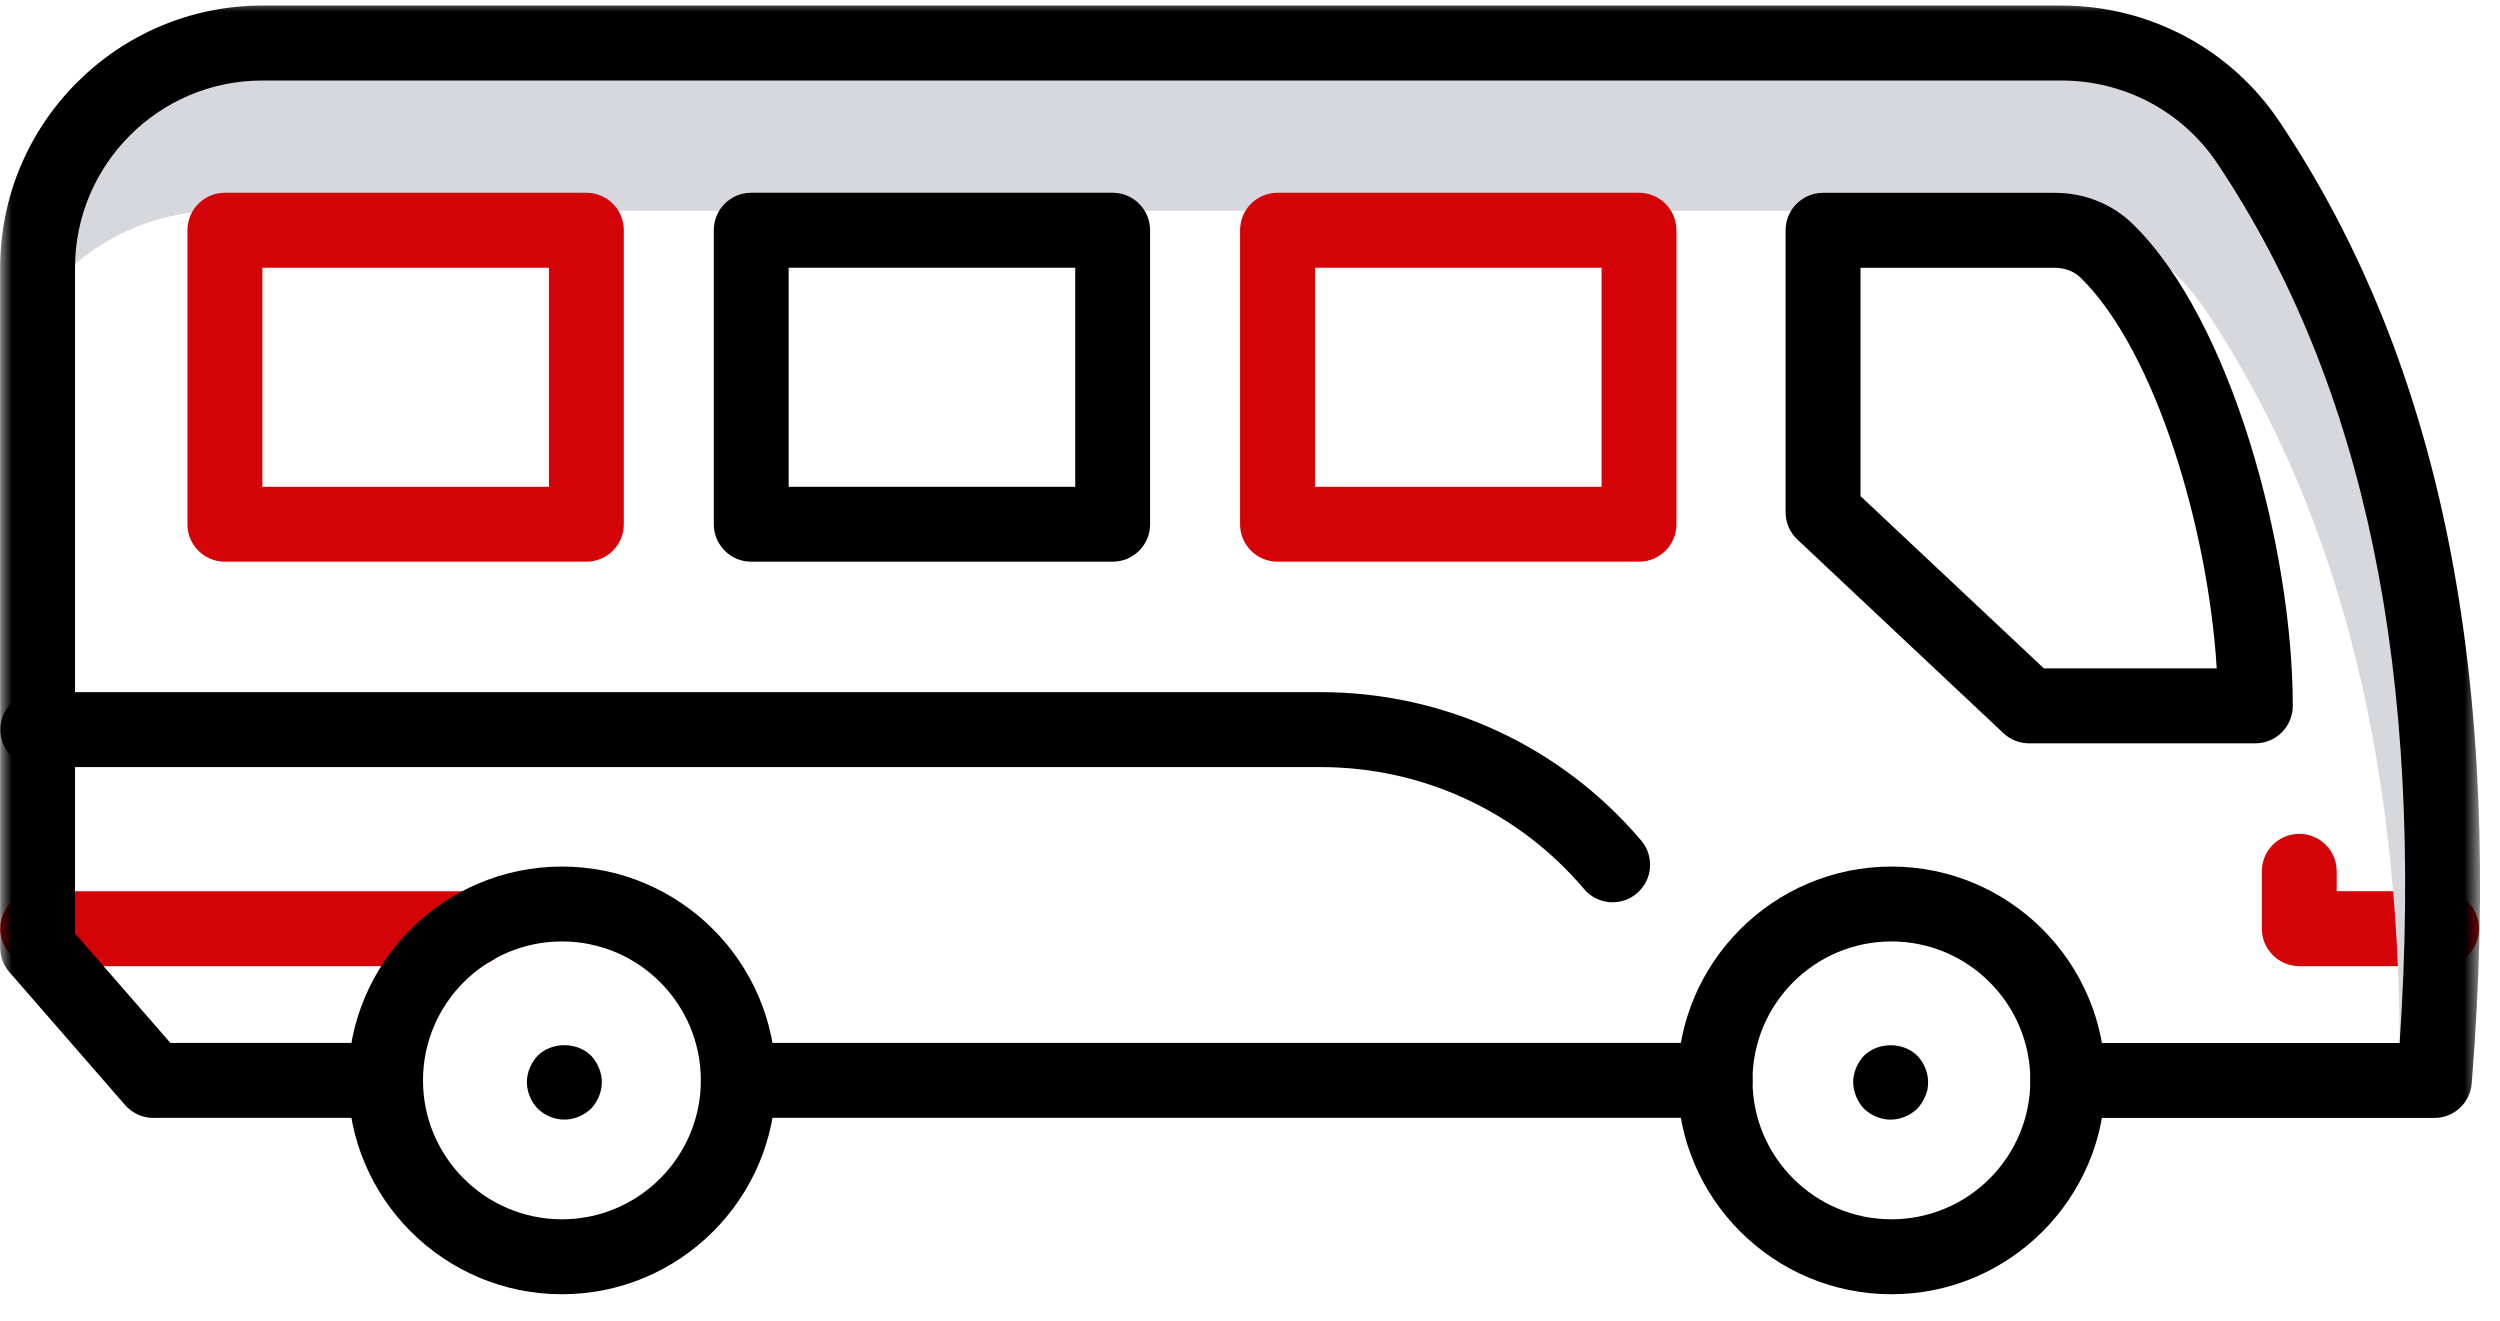
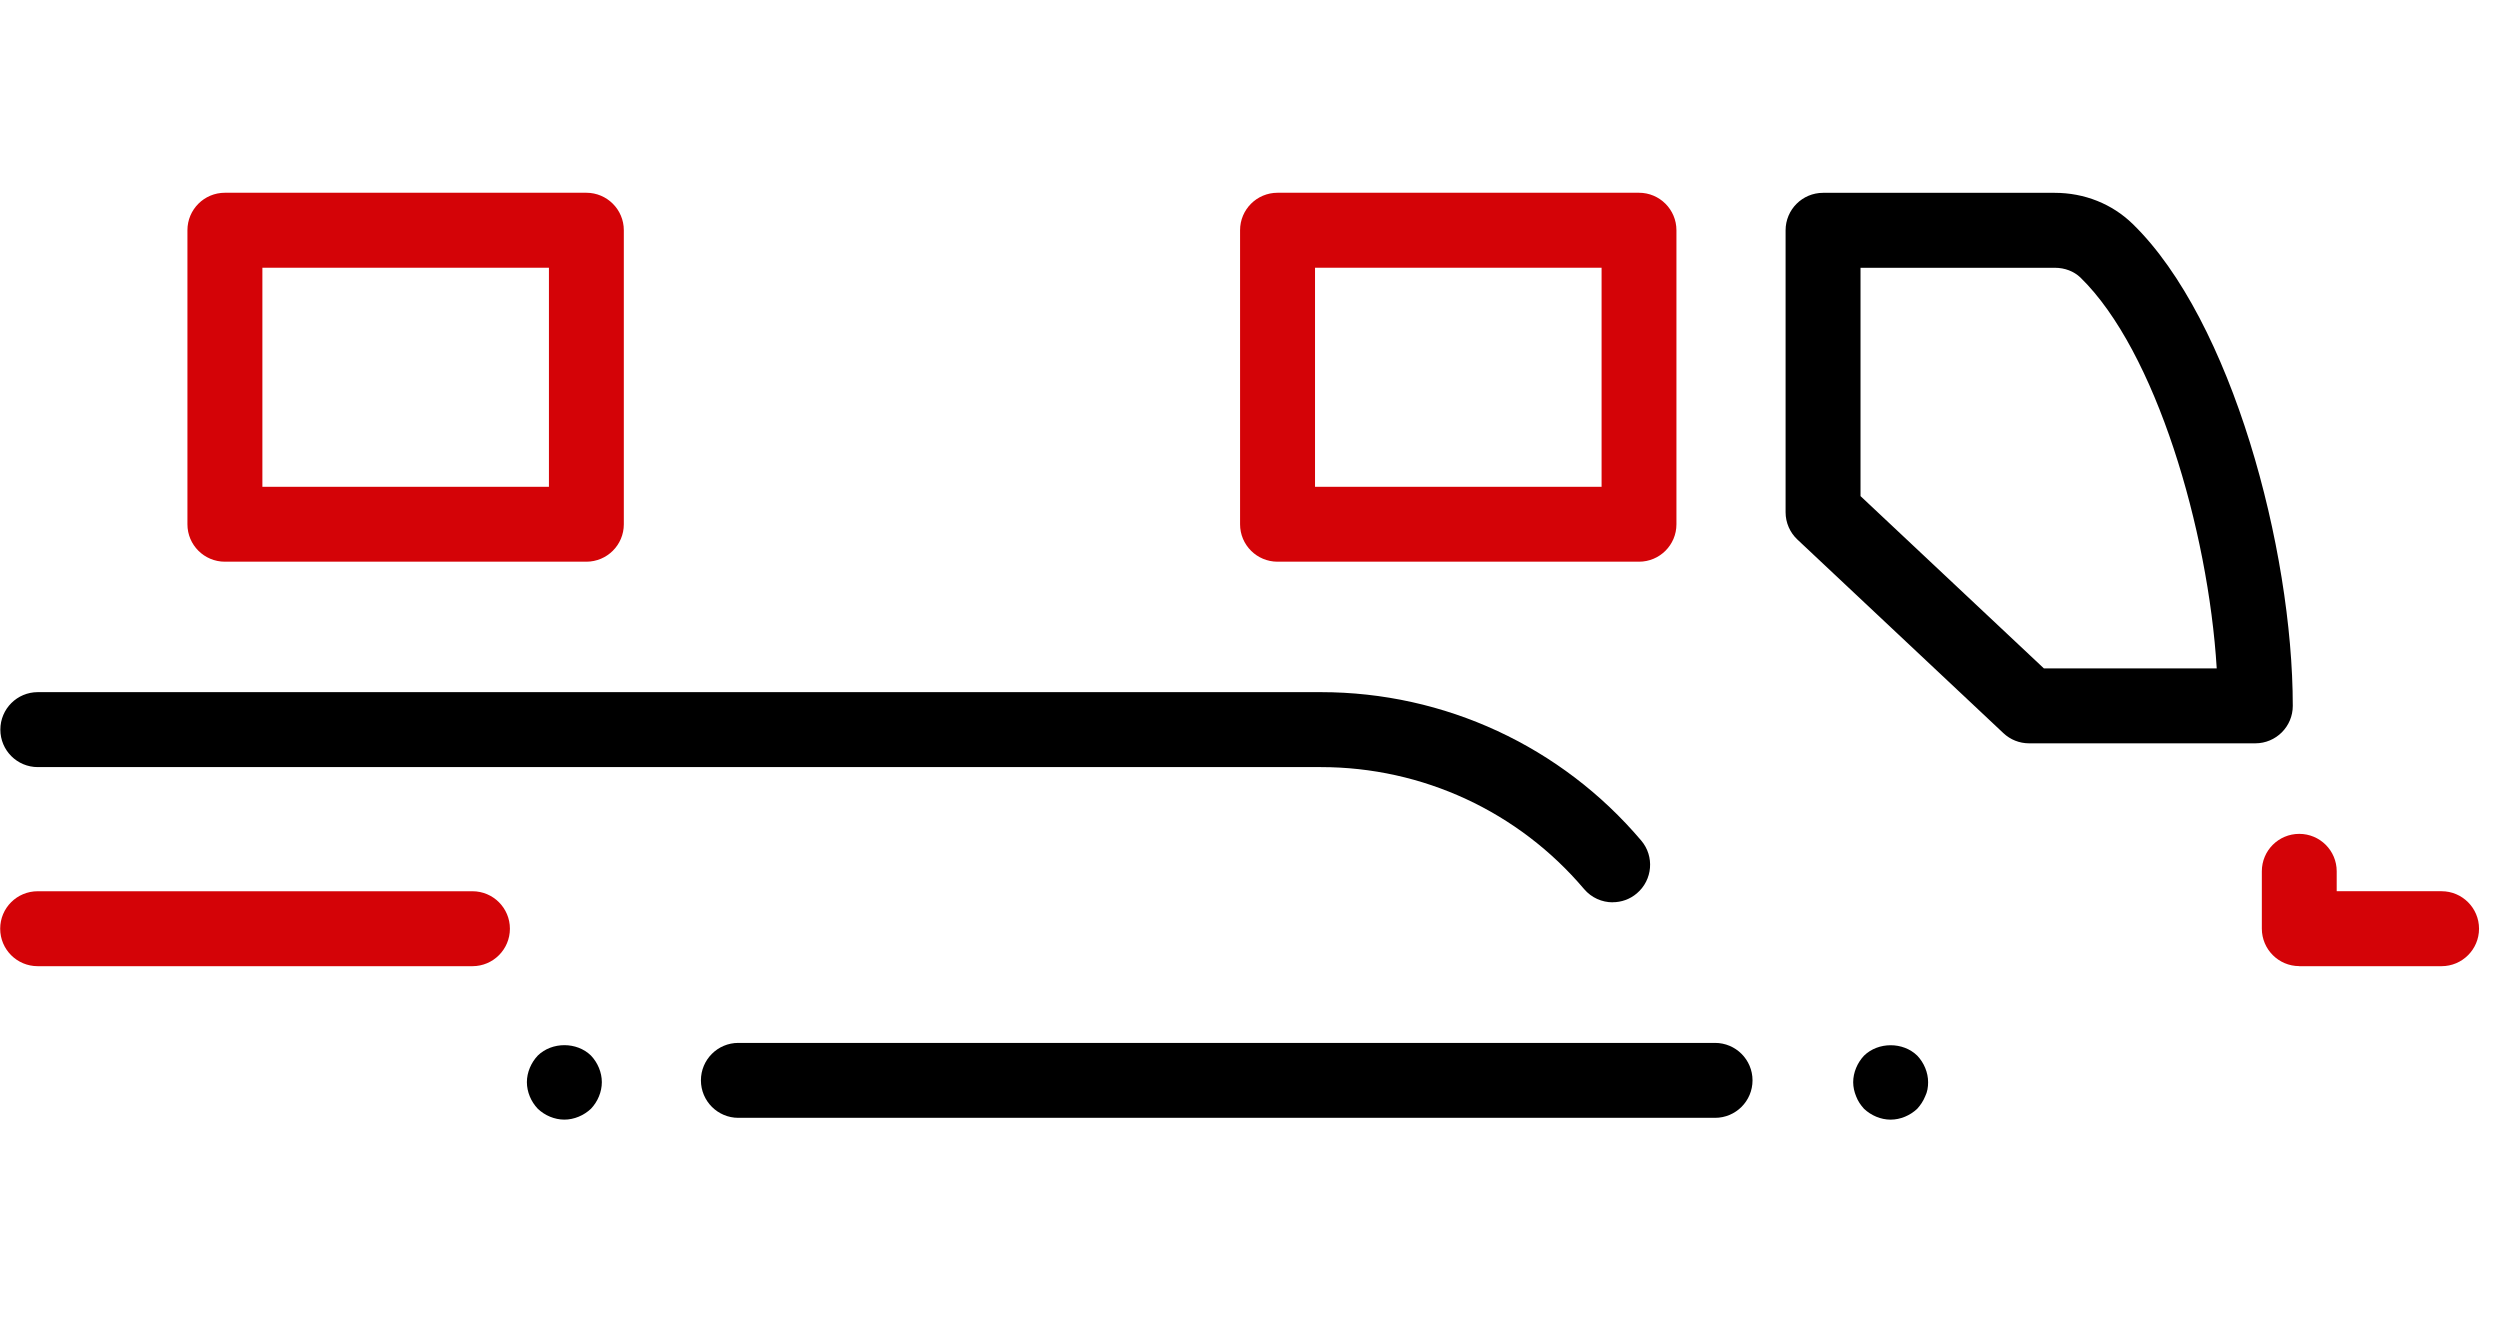
<svg xmlns="http://www.w3.org/2000/svg" width="106" height="56" viewBox="0 0 106 56" fill="none">
  <path d="M1.597 40.966H20.032C20.909 40.966 21.62 40.255 21.62 39.377C21.62 38.5 20.909 37.789 20.032 37.789H1.597C0.72 37.789 0.008 38.497 0.008 39.377C0.008 40.257 0.72 40.966 1.597 40.966Z" fill="#D40307" />
  <path d="M97.488 40.966H103.522C104.399 40.966 105.111 40.254 105.111 39.377C105.111 38.5 104.399 37.788 103.522 37.788H99.076V36.942C99.076 36.065 98.365 35.356 97.488 35.356C96.61 35.356 95.902 36.065 95.902 36.942V39.374C95.902 40.251 96.613 40.963 97.488 40.963V40.966Z" fill="#D40307" />
  <mask id="mask0_4_149" style="mask-type:luminance" maskUnits="userSpaceOnUse" x="0" y="0" width="106" height="56">
    <path d="M0 0H105.163V55.112H0V0Z" fill="white" />
  </mask>
  <g mask="url(#mask0_4_149)">
-     <path d="M1.593 11.351V11.877C2.037 11.671 2.515 11.494 2.99 11.368C4.672 9.844 6.896 8.938 9.308 8.938H85.594C88.785 8.938 91.772 10.527 93.532 13.178C99.423 21.991 101.9 33.044 101.742 45.81H103.219C104.487 30.01 102.296 16.482 95.343 6.064C93.58 3.413 90.596 1.824 87.405 1.824H11.122C5.867 1.824 1.596 6.095 1.596 11.351H1.593Z" fill="#D6D8DE" />
-     <path d="M6.502 47.397H16.346C17.224 47.397 17.935 46.685 17.935 45.808C17.935 44.931 17.224 44.219 16.346 44.219H7.225L3.181 39.577V11.352C3.181 6.974 6.744 3.414 11.119 3.414H87.405C90.079 3.414 92.553 4.732 94.024 6.943C100.274 16.309 102.805 28.512 101.745 44.222H87.674C86.797 44.222 86.086 44.934 86.086 45.811C86.086 46.688 86.797 47.4 87.674 47.4H103.221C104.048 47.4 104.737 46.764 104.801 45.937C106.182 28.779 103.522 15.448 96.667 5.182C94.606 2.087 91.147 0.236 87.405 0.236H11.122C4.992 0.236 0.007 5.222 0.007 11.352V40.173C0.007 40.556 0.144 40.927 0.397 41.216L5.304 46.854C5.605 47.2 6.041 47.4 6.502 47.4V47.397Z" fill="black" />
-   </g>
+     </g>
  <path d="M31.305 47.396H72.718C73.596 47.396 74.307 46.685 74.307 45.807C74.307 44.93 73.596 44.219 72.718 44.219H31.305C30.428 44.219 29.719 44.93 29.719 45.807C29.719 46.685 30.431 47.396 31.305 47.396Z" fill="black" />
  <path d="M86.031 31.517H95.625C96.503 31.517 97.214 30.806 97.214 29.929C97.214 23.282 94.622 13.581 90.429 9.498C89.557 8.646 88.382 8.176 87.122 8.176H77.298C76.42 8.176 75.709 8.888 75.709 9.765V21.721C75.709 22.16 75.892 22.579 76.21 22.877L84.943 31.084C85.238 31.363 85.626 31.517 86.031 31.517ZM93.989 28.34H86.661L78.886 21.035V11.354H87.122C87.55 11.354 87.935 11.503 88.213 11.77C91.402 14.88 93.632 22.458 93.989 28.34Z" fill="black" />
-   <path d="M31.851 23.816H47.175C48.053 23.816 48.764 23.107 48.764 22.23V9.762C48.764 8.885 48.053 8.173 47.175 8.173H31.851C30.973 8.173 30.265 8.882 30.265 9.762V22.23C30.265 23.107 30.976 23.816 31.851 23.816ZM45.589 20.641H33.439V11.351H45.589V20.641Z" fill="black" />
  <path d="M68.379 38.255C68.742 38.255 69.108 38.131 69.403 37.878C70.072 37.31 70.156 36.309 69.588 35.64C66.2 31.642 61.248 29.347 56.007 29.347H1.603C0.726 29.347 0.015 30.056 0.015 30.936C0.015 31.816 0.726 32.525 1.603 32.525H56.007C60.315 32.525 64.381 34.408 67.165 37.696C67.48 38.067 67.927 38.258 68.376 38.258L68.379 38.255Z" fill="black" />
-   <path d="M23.826 54.876C28.825 54.876 32.894 50.81 32.894 45.81C32.894 40.811 28.828 36.742 23.826 36.742C18.823 36.742 14.76 40.808 14.76 45.81C14.76 50.813 18.829 54.876 23.826 54.876ZM23.826 39.917C27.076 39.917 29.716 42.557 29.716 45.808C29.716 49.058 27.073 51.698 23.826 51.698C20.578 51.698 17.935 49.058 17.935 45.808C17.935 42.557 20.578 39.917 23.826 39.917Z" fill="black" />
-   <path d="M80.197 54.876C85.196 54.876 89.262 50.81 89.262 45.81C89.262 40.811 85.196 36.742 80.197 36.742C75.197 36.742 71.128 40.808 71.128 45.81C71.128 50.813 75.197 54.876 80.197 54.876ZM80.197 39.917C83.444 39.917 86.087 42.557 86.087 45.808C86.087 49.058 83.447 51.698 80.197 51.698C76.946 51.698 74.306 49.058 74.306 45.808C74.306 42.557 76.946 39.917 80.197 39.917Z" fill="black" />
  <path d="M54.168 23.816H69.493C70.37 23.816 71.081 23.107 71.081 22.23V9.762C71.081 8.885 70.37 8.173 69.493 8.173H54.168C53.291 8.173 52.579 8.882 52.579 9.762V22.23C52.579 23.107 53.291 23.816 54.168 23.816ZM67.907 20.641H55.757V11.351H67.907V20.641Z" fill="#D40307" />
  <path d="M9.536 23.816H24.861C25.738 23.816 26.45 23.107 26.45 22.23V9.762C26.45 8.885 25.738 8.173 24.861 8.173H9.536C8.659 8.173 7.947 8.882 7.947 9.762V22.23C7.947 23.107 8.659 23.816 9.536 23.816ZM23.275 20.641H11.125V11.351H23.275V20.641Z" fill="#D40307" />
  <path d="M23.929 47.472C24.34 47.472 24.753 47.298 25.057 47.011C25.343 46.71 25.518 46.297 25.518 45.883C25.518 45.47 25.343 45.057 25.057 44.756C24.455 44.168 23.406 44.168 22.802 44.756C22.518 45.057 22.34 45.47 22.34 45.883C22.34 46.297 22.515 46.71 22.802 47.011C23.102 47.298 23.516 47.472 23.929 47.472Z" fill="black" />
  <path d="M80.163 47.473C80.574 47.473 80.99 47.298 81.291 47.011C81.434 46.854 81.547 46.68 81.626 46.488C81.721 46.297 81.752 46.092 81.752 45.887C81.752 45.473 81.578 45.06 81.291 44.759C80.689 44.171 79.641 44.171 79.036 44.759C78.752 45.06 78.575 45.473 78.575 45.887C78.575 46.092 78.623 46.3 78.701 46.488C78.78 46.694 78.892 46.854 79.033 47.011C79.337 47.298 79.747 47.473 80.161 47.473H80.163Z" fill="black" />
</svg>